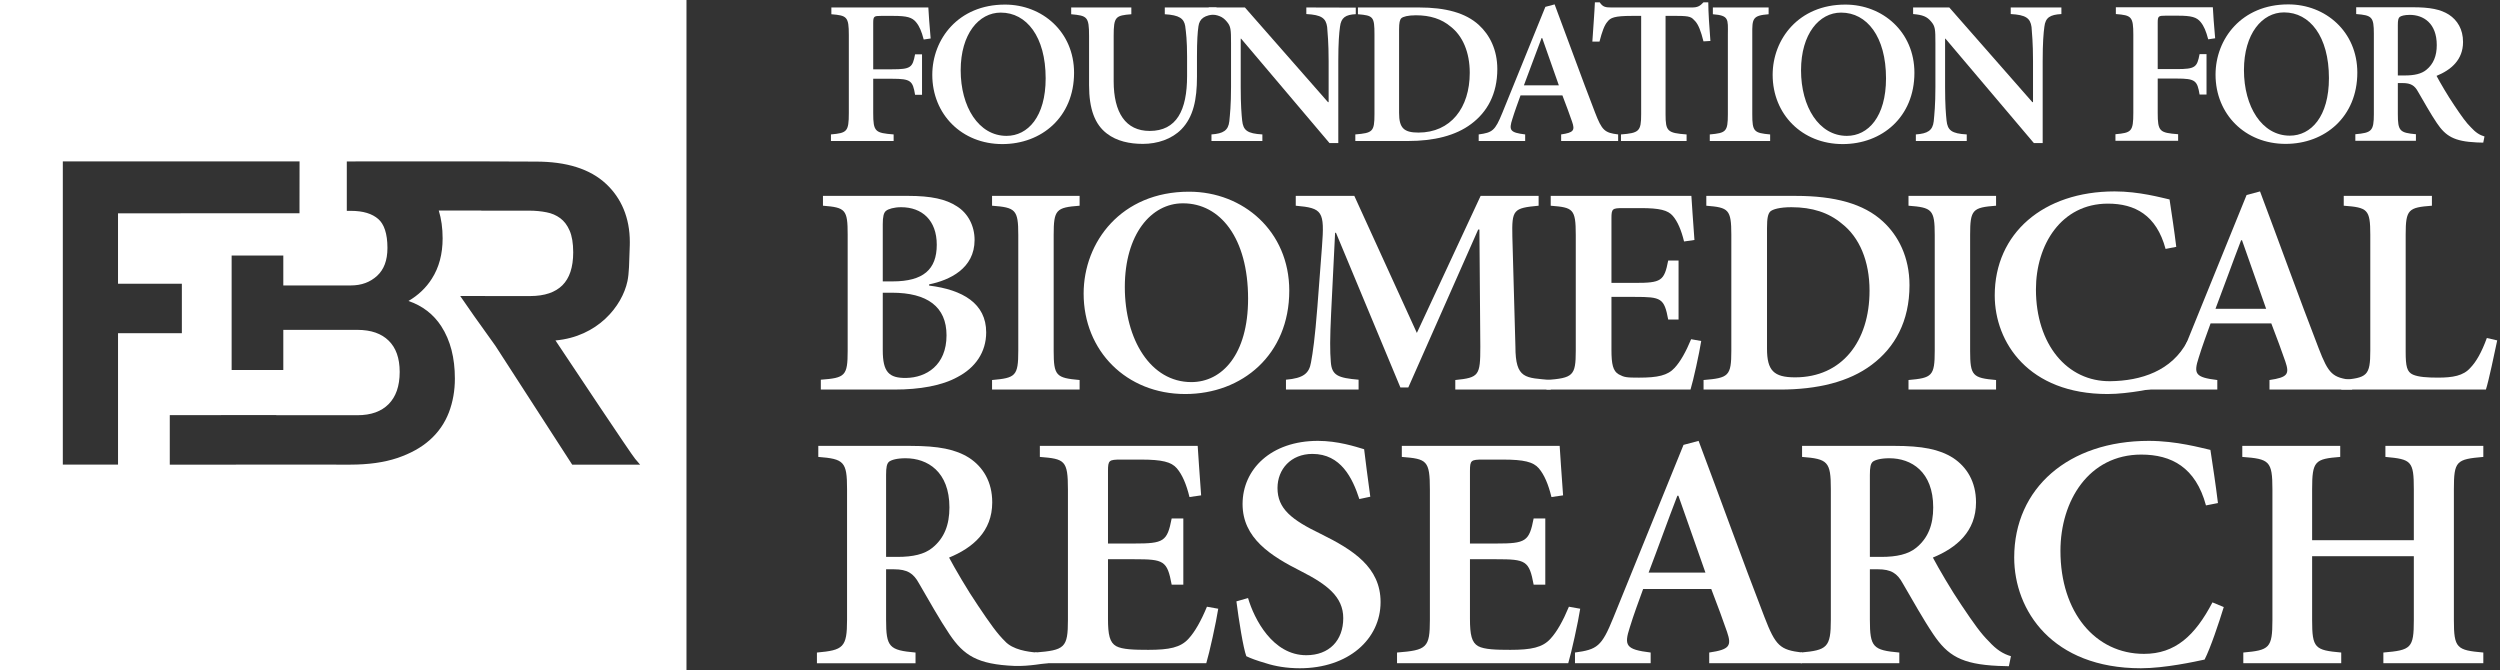
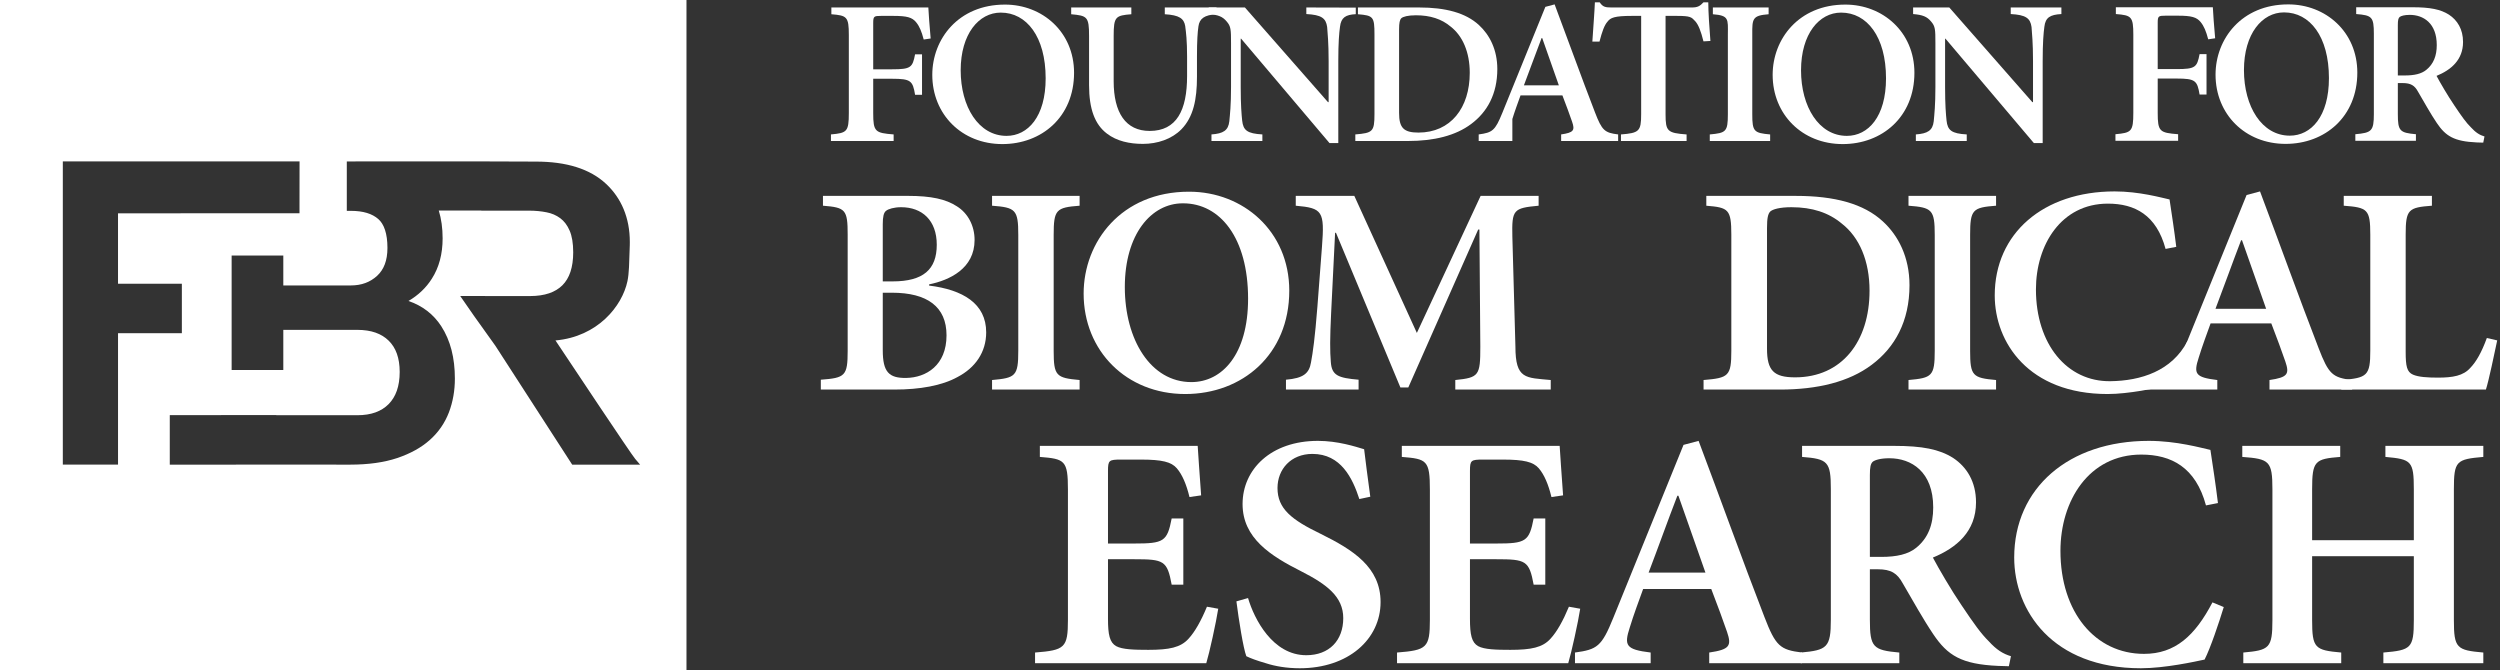
<svg xmlns="http://www.w3.org/2000/svg" width="179" height="48" viewBox="0 0 179 48" fill="none">
  <rect x="0" y="0" width="179" height="48" fill="#333333" stroke="none" />
  <path d="M40.97 33.27L35.475 24.767L33.934 22.61L32.952 21.195H34.731L34.732 21.198H37.956C39.01 21.195 39.76 20.929 40.268 20.426C40.77 19.924 41.041 19.156 41.042 18.066C41.042 17.414 40.952 16.898 40.788 16.518C40.619 16.124 40.395 15.834 40.117 15.625C39.828 15.412 39.502 15.27 39.125 15.199C38.729 15.121 38.325 15.084 37.901 15.083H34.46V15.075H31.416C31.6 15.671 31.692 16.335 31.692 17.069C31.692 18.177 31.438 19.144 30.924 19.949C30.511 20.606 29.945 21.14 29.246 21.55C30.245 21.891 31.041 22.5 31.598 23.363C32.25 24.373 32.57 25.625 32.569 27.107C32.57 27.964 32.428 28.771 32.143 29.524C31.852 30.284 31.399 30.943 30.783 31.494C30.166 32.048 29.382 32.477 28.443 32.795C27.491 33.113 26.376 33.266 25.092 33.268L16.892 33.266V33.268H12.156V29.724H15.832V29.72H19.782V29.73H25.587C26.582 29.729 27.307 29.456 27.827 28.934C28.345 28.407 28.616 27.658 28.618 26.631C28.616 25.624 28.346 24.899 27.83 24.392C27.311 23.883 26.583 23.621 25.587 23.618H20.285V26.493H16.585V18.295H20.285V20.438H25.119C25.888 20.436 26.497 20.208 26.999 19.751C27.487 19.299 27.739 18.659 27.741 17.755C27.741 16.717 27.497 16.043 27.086 15.684C26.653 15.304 26.013 15.097 25.119 15.097H24.831V11.563L25.089 11.561L25.729 11.557L34.906 11.558L38.361 11.57C40.559 11.568 42.248 12.094 43.394 13.165C44.479 14.176 45.097 15.587 45.095 17.332C45.095 17.411 45.094 17.491 45.092 17.574C45.051 18.851 45.043 19.568 44.927 20.124C44.549 21.923 42.789 24.11 39.771 24.376C40.857 26.006 45.186 32.516 45.477 32.854L45.832 33.27H40.97ZM8.451 33.267H4.498V11.557H21.448L21.444 15.269L8.45 15.274V20.317H13.021V23.855H8.451V33.267ZM0 48H49.152V1.25983e-06H0V48Z" fill="white" />
  <path d="M66.137 2.829C65.987 2.256 65.837 1.888 65.595 1.594C65.309 1.241 64.933 1.138 63.968 1.138H63.08C62.583 1.138 62.522 1.167 62.522 1.638V4.962H63.878C65.219 4.962 65.339 4.83 65.52 3.888H66.017V6.786H65.52C65.354 5.786 65.219 5.639 63.878 5.639H62.522V8.095C62.522 9.433 62.659 9.521 63.984 9.625V10.096H59.496V9.625C60.64 9.521 60.776 9.433 60.776 8.095V2.506C60.776 1.197 60.64 1.109 59.526 1.02V0.535H66.469C66.484 0.888 66.56 1.947 66.635 2.756L66.137 2.829Z" fill="white" />
  <path d="M71.647 0.903C70.095 0.903 68.785 2.418 68.785 5.036C68.785 7.639 70.065 9.728 72.069 9.728C73.59 9.728 74.869 8.36 74.869 5.609C74.869 2.624 73.499 0.903 71.662 0.903H71.647ZM71.963 0.329C74.629 0.329 76.903 2.285 76.903 5.212C76.903 8.374 74.584 10.316 71.767 10.316C68.861 10.316 66.752 8.183 66.752 5.359C66.752 2.8 68.619 0.329 71.948 0.329H71.963Z" fill="white" />
  <path d="M87.104 1.02C86.246 1.065 85.883 1.329 85.808 1.888C85.748 2.315 85.703 2.888 85.703 4.05V5.506C85.703 7.124 85.447 8.374 84.589 9.257C83.895 9.963 82.871 10.302 81.832 10.302C80.884 10.302 79.965 10.11 79.257 9.566C78.399 8.919 77.977 7.816 77.977 6.095V2.565C77.977 1.197 77.841 1.123 76.697 1.02V0.535H81.004V1.02C79.874 1.109 79.739 1.197 79.739 2.565V5.815C79.739 8.066 80.597 9.375 82.315 9.375C84.242 9.375 84.995 7.904 84.995 5.448V4.05C84.995 2.903 84.92 2.315 84.86 1.859C84.769 1.329 84.438 1.079 83.399 1.02V0.535H87.104V1.02Z" fill="white" />
  <path d="M97.073 1.015C96.35 1.05 96.019 1.256 95.944 1.917C95.882 2.358 95.822 3.05 95.822 4.374V10.242H95.19L88.865 2.77H88.835V6.227C88.835 7.536 88.894 8.197 88.94 8.639C89.015 9.33 89.301 9.565 90.386 9.625V10.095H86.741V9.625C87.584 9.565 87.945 9.345 88.02 8.683C88.066 8.197 88.142 7.536 88.142 6.227V3.094C88.142 2.094 88.126 1.888 87.84 1.55C87.539 1.182 87.223 1.064 86.545 1.006V0.535H89.136L95.085 7.315H95.13V4.374C95.13 3.05 95.055 2.358 95.024 1.932C94.934 1.299 94.618 1.064 93.533 1.006V0.535L97.073 0.545V1.015Z" fill="white" />
  <path d="M100.174 8.08C100.174 9.154 100.505 9.493 101.56 9.493C103.865 9.493 105.234 7.727 105.234 5.212C105.234 3.756 104.738 2.58 103.865 1.903C103.217 1.358 102.403 1.094 101.379 1.094C100.792 1.094 100.461 1.197 100.34 1.3C100.219 1.417 100.174 1.638 100.174 2.123V8.08ZM101.606 0.535C103.502 0.535 104.948 0.918 105.898 1.8C106.651 2.491 107.208 3.55 107.208 4.947C107.208 6.727 106.485 8.022 105.34 8.874C104.226 9.713 102.674 10.096 100.807 10.096H97.041V9.625C98.277 9.521 98.412 9.433 98.412 8.183V2.462C98.412 1.197 98.326 1.109 97.228 1.02V0.535H101.606Z" fill="white" />
-   <path d="M110.423 2.727H110.377C109.941 3.859 109.534 5.007 109.112 6.109H111.613L110.423 2.727ZM111.778 10.096V9.625C112.682 9.493 112.773 9.33 112.561 8.713C112.396 8.228 112.139 7.536 111.868 6.83H108.87C108.676 7.374 108.465 7.933 108.285 8.521C108.028 9.316 108.103 9.493 109.202 9.625V10.096H105.874V9.625C106.853 9.493 107.048 9.36 107.561 8.095L110.648 0.491L111.311 0.314C112.276 2.874 113.224 5.521 114.203 8.051C114.7 9.345 114.896 9.507 115.859 9.625V10.096H111.778Z" fill="white" />
+   <path d="M110.423 2.727H110.377C109.941 3.859 109.534 5.007 109.112 6.109H111.613L110.423 2.727ZM111.778 10.096V9.625C112.682 9.493 112.773 9.33 112.561 8.713C112.396 8.228 112.139 7.536 111.868 6.83H108.87C108.676 7.374 108.465 7.933 108.285 8.521V10.096H105.874V9.625C106.853 9.493 107.048 9.36 107.561 8.095L110.648 0.491L111.311 0.314C112.276 2.874 113.224 5.521 114.203 8.051C114.7 9.345 114.896 9.507 115.859 9.625V10.096H111.778Z" fill="white" />
  <path d="M121.968 2.962C121.787 2.227 121.606 1.771 121.38 1.52C121.109 1.227 121.047 1.138 120.068 1.138H119.254V8.183C119.254 9.405 119.39 9.522 120.76 9.626V10.096H116.061V9.626C117.357 9.522 117.507 9.405 117.507 8.183V1.138H116.829C115.594 1.138 115.309 1.271 115.098 1.55C114.871 1.8 114.707 2.271 114.524 2.977H114.013C114.074 1.976 114.164 0.932 114.194 0.168H114.54C114.765 0.506 114.961 0.535 115.384 0.535H121.139C121.531 0.535 121.711 0.447 121.968 0.168H122.313C122.313 0.8 122.389 2.021 122.465 2.933L121.968 2.962Z" fill="white" />
  <path d="M122.42 10.096V9.626C123.58 9.521 123.715 9.433 123.715 8.183V2.462C123.724 1.365 123.8 1.109 122.641 1.02V0.535H126.633V1.02C125.472 1.109 125.456 1.336 125.463 2.462V8.183C125.463 9.419 125.583 9.521 126.742 9.626V10.096H122.42Z" fill="white" />
  <path d="M131.815 0.903C130.264 0.903 128.954 2.418 128.954 5.036C128.954 7.639 130.234 9.728 132.237 9.728C133.759 9.728 135.039 8.36 135.039 5.609C135.039 2.624 133.669 0.903 131.831 0.903H131.815ZM132.132 0.329C134.798 0.329 137.072 2.285 137.072 5.212C137.072 8.374 134.753 10.316 131.936 10.316C129.03 10.316 126.922 8.183 126.922 5.359C126.922 2.8 128.789 0.329 132.118 0.329H132.132Z" fill="white" />
  <path d="M147.596 1.006C146.784 1.05 146.452 1.256 146.377 1.918C146.316 2.359 146.256 3.05 146.256 4.374V10.242H145.623L139.298 2.771H139.268V6.227C139.268 7.536 139.328 8.198 139.374 8.639C139.449 9.33 139.734 9.566 140.819 9.625V10.095H137.175V9.625C138.018 9.566 138.38 9.345 138.455 8.684C138.5 8.198 138.575 7.536 138.575 6.227V3.094C138.575 2.094 138.561 1.888 138.274 1.55C137.973 1.182 137.657 1.065 136.979 1.006V0.535H139.569L145.518 7.315H145.564V4.374C145.564 3.05 145.488 2.359 145.458 1.933C145.368 1.3 145.051 1.065 143.968 1.006V0.535H147.596V1.006Z" fill="white" />
  <path d="M158.108 2.815C157.957 2.241 157.807 1.873 157.566 1.579C157.279 1.226 156.902 1.123 155.939 1.123H155.049C154.552 1.123 154.492 1.152 154.492 1.623V4.947H155.849C157.189 4.947 157.31 4.815 157.49 3.874H157.987V6.771H157.49C157.325 5.771 157.189 5.624 155.849 5.624H154.492V8.08C154.492 9.418 154.628 9.507 155.954 9.61V10.081H151.466V9.61C152.61 9.507 152.746 9.418 152.746 8.08V2.491C152.746 1.182 152.61 1.094 151.495 1.006V0.52H158.439C158.454 0.874 158.529 1.932 158.605 2.741L158.108 2.815Z" fill="white" />
  <path d="M163.529 0.888C161.978 0.888 160.667 2.403 160.667 5.021C160.667 7.625 161.947 9.713 163.95 9.713C165.472 9.713 166.752 8.345 166.752 5.595C166.752 2.609 165.382 0.888 163.543 0.888H163.529ZM163.846 0.315C166.511 0.315 168.784 2.27 168.784 5.198C168.784 8.36 166.466 10.302 163.65 10.302C160.743 10.302 158.633 8.169 158.633 5.345C158.633 2.786 160.501 0.315 163.83 0.315H163.846Z" fill="white" />
  <path d="M172.182 5.403C172.875 5.403 173.373 5.286 173.718 5.006C174.245 4.58 174.472 3.991 174.472 3.227C174.472 1.653 173.507 1.065 172.544 1.065C172.151 1.065 171.925 1.138 171.82 1.212C171.715 1.3 171.685 1.462 171.685 1.8V5.403H172.182ZM177.8 10.213C177.679 10.213 177.499 10.198 177.333 10.198C175.706 10.126 175.105 9.742 174.472 8.801C174.035 8.154 173.568 7.315 173.131 6.566C172.892 6.125 172.618 5.948 172.032 5.948H171.685V8.169C171.685 9.375 171.82 9.507 172.98 9.61V10.081H168.642V9.61C169.803 9.507 169.968 9.389 169.968 8.169V2.418C169.968 1.212 169.833 1.094 168.703 1.006V0.52H172.755C173.99 0.52 174.743 0.667 175.346 1.05C175.948 1.447 176.354 2.094 176.354 3.006C176.354 4.286 175.496 5.006 174.456 5.433C174.698 5.889 175.27 6.874 175.722 7.536C176.263 8.345 176.58 8.787 176.911 9.11C177.258 9.493 177.545 9.669 177.89 9.772L177.8 10.213Z" fill="white" />
  <path d="M63.206 25.076C63.206 26.633 63.642 27.081 64.887 27.06C66.307 27.038 67.771 26.164 67.771 24.008C67.771 21.962 66.395 20.958 63.861 20.958H63.206V25.076ZM63.904 20.148C66.111 20.148 67.072 19.294 67.072 17.523C67.072 15.774 66.024 14.836 64.517 14.836C64.014 14.836 63.599 14.963 63.446 15.092C63.271 15.22 63.206 15.518 63.206 16.052V20.148H63.904ZM66.525 20.447C68.93 20.745 70.611 21.726 70.611 23.795C70.611 25.224 69.825 26.335 68.557 26.996C67.443 27.615 65.849 27.892 64.058 27.892H58.771V27.187C60.519 27.06 60.693 26.91 60.693 25.118V16.799C60.693 15.006 60.541 14.857 58.924 14.729V14.025H65.019C66.679 14.025 67.727 14.26 68.513 14.772C69.3 15.262 69.78 16.158 69.78 17.182C69.78 19.23 67.99 20.062 66.525 20.361V20.447Z" fill="white" />
  <path d="M71.031 27.892V27.209C72.713 27.06 72.909 26.932 72.909 25.118V16.819C72.909 15.006 72.713 14.857 71.031 14.729V14.025H77.3V14.729C75.618 14.857 75.443 15.006 75.443 16.819V25.118C75.443 26.91 75.618 27.06 77.3 27.209V27.892H71.031Z" fill="white" />
  <path d="M84.688 14.558C82.438 14.558 80.537 16.756 80.537 20.553C80.537 24.329 82.394 27.358 85.299 27.358C87.506 27.358 89.363 25.374 89.363 21.385C89.363 17.055 87.375 14.558 84.709 14.558H84.688ZM85.146 13.726C89.013 13.726 92.312 16.564 92.312 20.809C92.312 25.396 88.948 28.212 84.862 28.212C80.646 28.212 77.588 25.118 77.588 21.022C77.588 17.31 80.297 13.726 85.124 13.726H85.146Z" fill="white" />
  <path d="M104.199 27.892V27.209C105.904 27.038 105.991 26.888 105.991 24.819L105.926 16.435H105.838L100.835 27.742H100.268L95.657 16.67H95.593L95.308 22.43C95.222 24.201 95.222 25.161 95.286 25.908C95.352 26.888 95.811 27.06 97.275 27.187V27.892H92.075V27.187C93.32 27.081 93.736 26.739 93.867 25.951C93.999 25.247 94.151 24.201 94.326 21.961L94.653 17.673C94.85 15.112 94.697 14.899 92.776 14.729V14.025H96.969L101.447 23.838L106.013 14.025H110.165V14.729C108.351 14.899 108.242 15.006 108.285 16.947L108.504 24.819C108.504 27.168 109.241 27.038 111.033 27.209V27.892H104.199Z" fill="white" />
-   <path d="M121.807 24.415C121.676 25.268 121.239 27.252 121.041 27.893H110.726V27.21C112.628 27.061 112.825 26.912 112.825 25.119V16.82C112.825 14.943 112.628 14.857 111.031 14.73V14.026H121.103C121.125 14.452 121.234 15.946 121.322 17.183L120.579 17.29C120.381 16.479 120.12 15.86 119.77 15.455C119.421 15.05 118.831 14.9 117.477 14.9H116.209C115.445 14.9 115.38 14.943 115.38 15.626V20.255H117.062C118.941 20.255 119.158 20.127 119.443 18.655H120.185V22.879H119.443C119.158 21.343 118.941 21.258 117.062 21.258H115.38V25.055C115.38 26.079 115.489 26.57 115.904 26.805C116.298 27.018 116.454 27.039 117.35 27.039C118.683 27.039 119.404 26.889 119.906 26.335C120.321 25.887 120.714 25.183 121.085 24.288L121.807 24.415Z" fill="white" />
  <path d="M126.518 24.97C126.518 26.527 127 27.018 128.528 27.018C131.872 27.018 133.859 24.458 133.859 20.81C133.859 18.697 133.139 16.991 131.872 16.009C130.931 15.221 129.752 14.836 128.267 14.836C127.414 14.836 126.934 14.986 126.759 15.136C126.585 15.305 126.518 15.626 126.518 16.329V24.97ZM128.594 14.026C131.346 14.026 133.444 14.58 134.82 15.86C135.912 16.863 136.72 18.399 136.72 20.425C136.72 23.007 135.672 24.885 134.011 26.122C132.395 27.338 130.145 27.893 127.435 27.893H121.975V27.209C123.766 27.061 123.963 26.932 123.963 25.119V16.82C123.963 14.986 123.766 14.857 122.172 14.73V14.026H128.594Z" fill="white" />
  <path d="M136.649 27.892V27.209C138.331 27.06 138.527 26.932 138.527 25.118V16.819C138.527 15.006 138.331 14.857 136.649 14.729V14.025H142.918V14.729C141.236 14.857 141.061 15.006 141.061 16.819V25.118C141.061 26.91 141.236 27.06 142.918 27.209V27.892H136.649Z" fill="white" />
  <path d="M157.338 24.731C157.032 25.734 155.34 26.932 154.969 27.657C154.379 27.785 152.434 28.212 150.905 28.212C145.247 28.212 142.823 24.52 142.823 21.151C142.823 16.713 146.295 13.705 151.409 13.705C153.177 13.705 154.749 14.153 155.34 14.281C155.514 15.454 155.667 16.414 155.82 17.673L155.055 17.823C154.4 15.39 152.849 14.58 150.927 14.58C147.584 14.58 145.773 17.524 145.773 20.724C145.773 24.649 148.001 27.335 151.102 27.294C153.288 27.266 155.503 26.566 156.617 24.433L157.338 24.731Z" fill="white" />
  <path d="M160.529 17.205H160.462C159.831 18.847 159.24 20.511 158.628 22.111H162.256L160.529 17.205ZM162.495 27.893V27.21C163.806 27.018 163.937 26.783 163.631 25.887C163.39 25.183 163.02 24.181 162.625 23.156H158.278C157.995 23.946 157.689 24.756 157.427 25.61C157.055 26.762 157.165 27.018 158.759 27.21V27.893H153.324V27.21C154.744 27.018 155.635 26.826 156.379 24.991L160.856 13.962L161.818 13.706C163.216 17.418 164.593 21.258 166.012 24.927C166.733 26.804 167.017 27.039 168.415 27.21V27.893H162.495Z" fill="white" />
  <path d="M178.8 24.372C178.626 25.204 178.188 27.294 177.991 27.892H167.638V27.209C169.494 27.06 169.713 26.91 169.713 25.097V16.799C169.713 14.985 169.516 14.857 167.812 14.729V14.025H174.125V14.729C172.443 14.857 172.246 14.985 172.246 16.799V25.183C172.246 26.227 172.333 26.633 172.771 26.825C173.164 26.996 173.798 27.038 174.562 27.038C175.611 27.038 176.376 26.91 176.878 26.335C177.293 25.908 177.686 25.224 178.058 24.201L178.8 24.372Z" fill="white" />
-   <path d="M64.253 39.874C65.381 39.874 66.19 39.683 66.753 39.227C67.612 38.534 67.979 37.576 67.979 36.331C67.979 33.769 66.41 32.811 64.841 32.811C64.203 32.811 63.836 32.931 63.665 33.051C63.493 33.194 63.444 33.458 63.444 34.008V39.874H64.253ZM75.055 47.476C74.859 47.476 73.66 47.722 72.638 47.68C69.989 47.568 69.009 46.937 67.979 45.405C67.269 44.351 66.508 42.987 65.797 41.766C65.405 41.048 64.964 40.761 64.008 40.761H63.444V44.376C63.444 46.338 63.665 46.554 65.552 46.722V47.488H58.492V46.722C60.379 46.554 60.649 46.362 60.649 44.376V35.014C60.649 33.051 60.428 32.859 58.59 32.715V31.926H65.184C67.195 31.926 68.421 32.165 69.401 32.787C70.382 33.434 71.044 34.488 71.044 35.971C71.044 38.054 69.647 39.227 67.954 39.923C68.347 40.664 69.278 42.269 70.015 43.345C70.897 44.663 71.412 45.381 71.951 45.907C72.514 46.53 73.609 46.671 74.215 46.721L75.055 47.476Z" fill="white" />
  <path d="M87.226 43.585C87.079 44.543 86.589 46.769 86.369 47.487H74.11V46.721C76.243 46.554 76.464 46.386 76.464 44.375V35.062C76.464 32.954 76.243 32.859 74.453 32.715V31.925H85.755C85.78 32.403 85.902 34.08 86.001 35.468L85.167 35.588C84.946 34.678 84.652 33.985 84.26 33.529C83.868 33.074 83.206 32.906 81.686 32.906H80.264C79.406 32.906 79.332 32.954 79.332 33.721V38.916H81.22C83.328 38.916 83.573 38.773 83.892 37.121H84.726V41.861H83.892C83.573 40.137 83.328 40.041 81.22 40.041H79.332V44.303C79.332 45.452 79.454 46.003 79.921 46.266C80.362 46.506 81.22 46.529 82.225 46.529C83.721 46.529 84.529 46.361 85.094 45.739C85.559 45.237 86.001 44.446 86.417 43.441L87.226 43.585Z" fill="white" />
  <path d="M97.329 35.732C96.838 34.224 96.005 32.5 93.97 32.5C92.425 32.5 91.469 33.602 91.469 34.943C91.469 36.426 92.475 37.217 94.558 38.222C96.887 39.372 98.849 40.616 98.849 43.107C98.849 45.764 96.544 47.847 93.062 47.847C92.131 47.847 91.297 47.703 90.636 47.487C89.973 47.296 89.532 47.128 89.237 46.985C89.017 46.41 88.699 44.399 88.527 43.058L89.36 42.82C89.802 44.328 91.126 46.913 93.529 46.913C95.171 46.913 96.177 45.859 96.177 44.256C96.177 42.723 94.999 41.837 93.161 40.903C90.98 39.802 88.968 38.533 88.968 36.091C88.968 33.602 91.002 31.566 94.362 31.566C95.784 31.566 97.035 31.973 97.672 32.165C97.77 33.051 97.916 34.056 98.113 35.565L97.329 35.732Z" fill="white" />
  <path d="M113.143 43.585C112.996 44.543 112.505 46.769 112.285 47.487H100.027V46.721C102.16 46.554 102.38 46.386 102.38 44.375V35.062C102.38 32.954 102.16 32.859 100.37 32.715V31.925H111.672C111.696 32.403 111.819 34.08 111.917 35.468L111.084 35.588C110.863 34.678 110.568 33.985 110.177 33.529C109.784 33.074 109.122 32.906 107.603 32.906H106.181C105.323 32.906 105.249 32.954 105.249 33.721V38.916H107.136C109.244 38.916 109.49 38.773 109.809 37.121H110.643V41.861H109.809C109.49 40.137 109.244 40.041 107.136 40.041H105.249V44.303C105.249 45.452 105.371 46.003 105.838 46.266C106.279 46.506 107.136 46.529 108.142 46.529C109.637 46.529 110.446 46.361 111.01 45.739C111.476 45.237 111.917 44.446 112.334 43.441L113.143 43.585Z" fill="white" />
  <path d="M120.173 35.493H120.1C119.388 37.336 118.727 39.203 118.04 40.999H122.11L120.173 35.493ZM122.38 47.487V46.721C123.85 46.506 123.997 46.242 123.654 45.237C123.384 44.446 122.968 43.321 122.526 42.172H117.649C117.329 43.058 116.986 43.967 116.692 44.925C116.275 46.219 116.398 46.506 118.187 46.721V47.487H112.769V46.721C114.362 46.506 114.681 46.29 115.514 44.231L120.54 31.853L121.619 31.566C123.189 35.731 124.734 40.041 126.327 44.16C127.136 46.266 127.455 46.529 129.024 46.721V47.487H122.38Z" fill="white" />
  <path d="M134.692 39.874C135.82 39.874 136.628 39.682 137.192 39.227C138.051 38.533 138.418 37.575 138.418 36.33C138.418 33.769 136.849 32.811 135.281 32.811C134.642 32.811 134.275 32.931 134.103 33.05C133.932 33.194 133.883 33.457 133.883 34.008V39.874H134.692ZM143.835 47.702C143.641 47.702 143.346 47.679 143.076 47.679C140.428 47.559 139.449 46.936 138.418 45.404C137.707 44.35 136.948 42.987 136.236 41.766C135.843 41.047 135.403 40.76 134.447 40.76H133.883V44.375C133.883 46.338 134.103 46.554 135.991 46.722V47.487H128.93V46.722C130.818 46.554 131.088 46.361 131.088 44.375V35.013C131.088 33.05 130.867 32.859 129.028 32.715V31.925H135.624C137.634 31.925 138.859 32.165 139.84 32.786C140.821 33.434 141.483 34.487 141.483 35.971C141.483 38.054 140.085 39.227 138.394 39.922C138.786 40.664 139.716 42.268 140.453 43.345C141.336 44.663 141.851 45.381 142.389 45.907C142.953 46.529 143.42 46.817 143.984 46.984L143.835 47.702Z" fill="white" />
  <path d="M159.221 43.465C158.878 44.591 158.266 46.41 157.849 47.225C157.187 47.368 155.005 47.847 153.289 47.847C146.938 47.847 144.217 43.705 144.217 39.922C144.217 34.943 148.116 31.566 153.853 31.566C155.838 31.566 157.604 32.069 158.266 32.213C158.462 33.529 158.633 34.607 158.805 36.019L157.948 36.187C157.211 33.458 155.471 32.548 153.314 32.548C149.562 32.548 147.528 35.852 147.528 39.443C147.528 43.848 150.028 46.817 153.509 46.817C155.74 46.817 157.162 45.524 158.412 43.13L159.221 43.465Z" fill="white" />
  <path d="M177.806 32.715C175.87 32.883 175.698 33.003 175.698 35.038V44.399C175.698 46.41 175.895 46.554 177.806 46.721V47.487H170.649V46.721C172.635 46.554 172.83 46.41 172.83 44.399V39.826H165.548V44.399C165.548 46.41 165.745 46.554 167.632 46.721V47.487H160.621V46.721C162.485 46.554 162.705 46.41 162.705 44.399V35.038C162.705 33.003 162.485 32.859 160.548 32.715V31.926H167.56V32.715C165.745 32.859 165.548 33.003 165.548 35.038V38.677H172.83V35.038C172.83 33.003 172.658 32.883 170.795 32.715V31.926H177.806V32.715Z" fill="white" />
</svg>